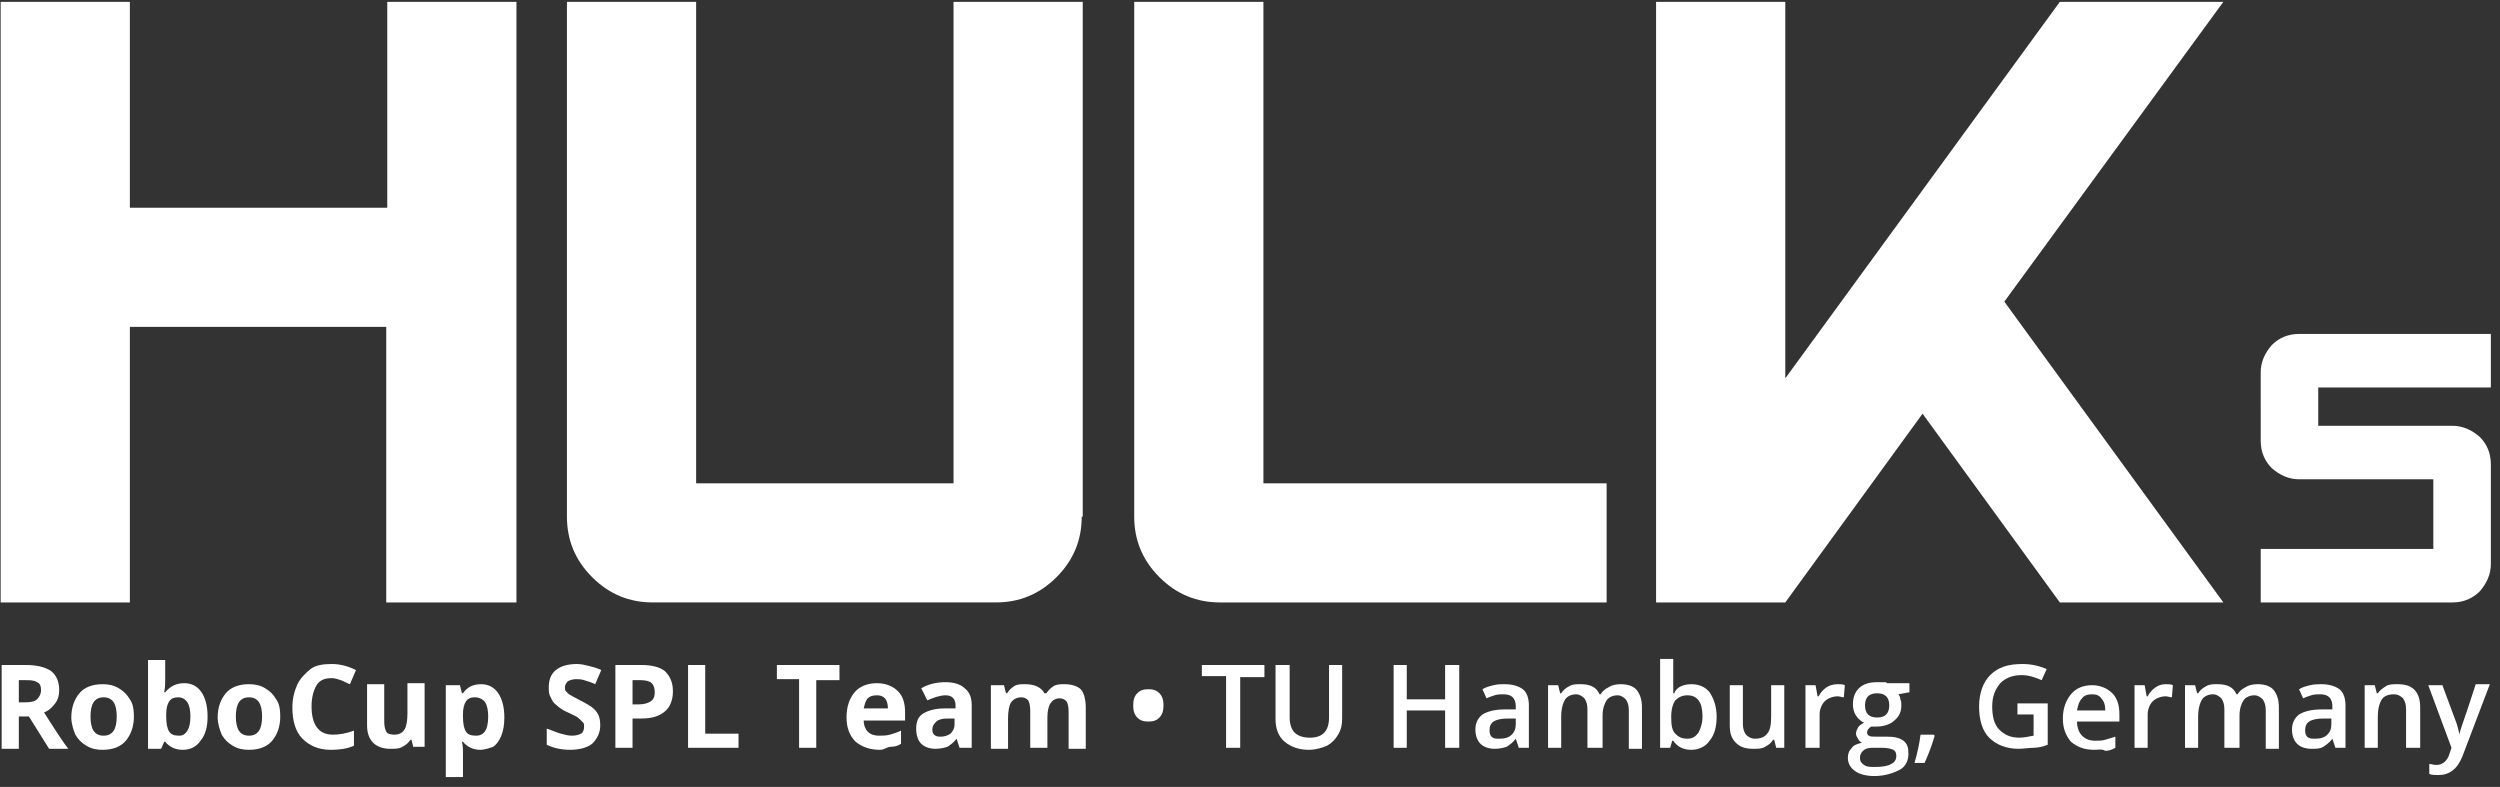
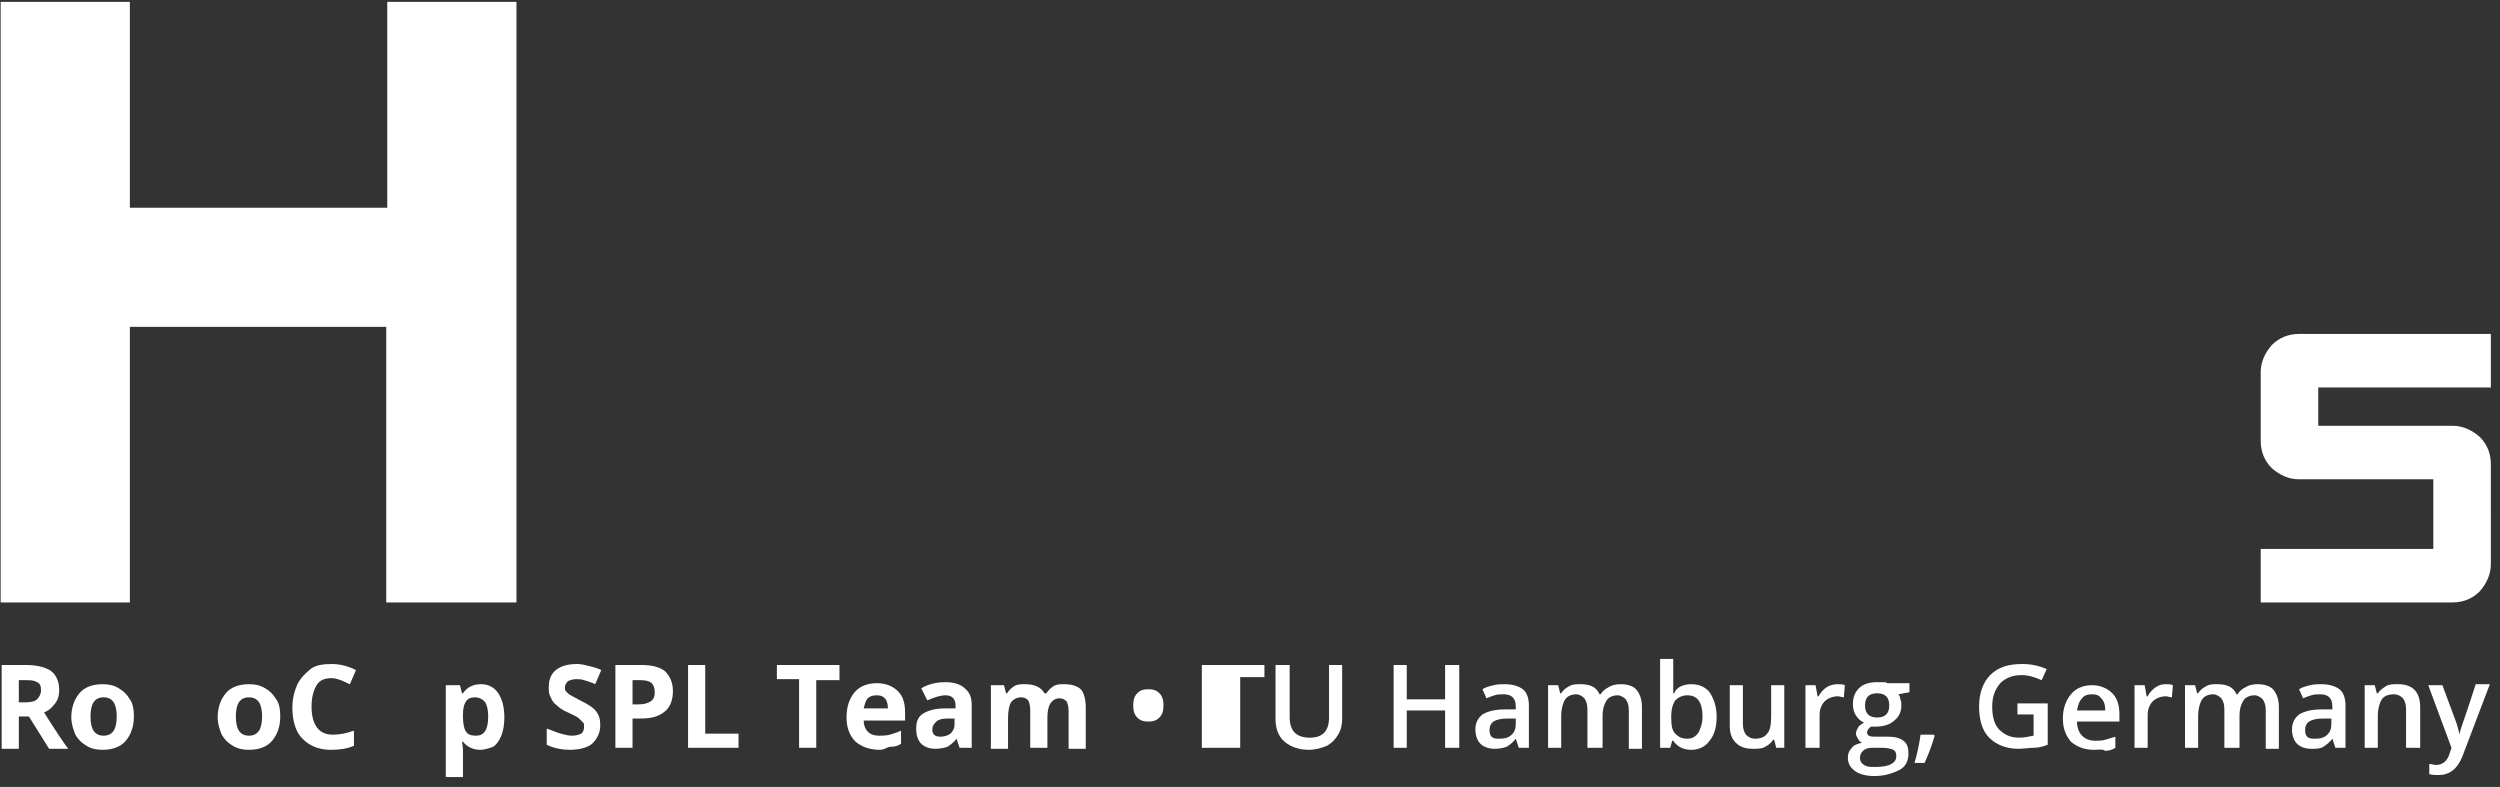
<svg xmlns="http://www.w3.org/2000/svg" xmlns:ns1="http://sodipodi.sourceforge.net/DTD/sodipodi-0.dtd" xmlns:ns2="http://www.inkscape.org/namespaces/inkscape" version="1.1" id="Ebene_1" x="0px" y="0px" viewBox="0 0 319 100.411" xml:space="preserve" ns1:docname="Wortbildmarke.svg" width="319" height="100.411" ns2:version="0.92.4 5da689c313, 2019-01-14" ns2:export-filename="/home/andreeja/worktree/hulks.github.io/_files/Wortbildmarke.svg.png" ns2:export-xdpi="492.30768" ns2:export-ydpi="492.30768">
  <rect x="0" y="0" width="319" height="100.411" fill="#333333" stroke="none" />
  <defs id="defs105">
	
	
	
</defs>
  <ns1:namedview pagecolor="#ffffff" bordercolor="#666666" borderopacity="1" objecttolerance="10" gridtolerance="10" guidetolerance="10" ns2:pageopacity="0" ns2:pageshadow="2" ns2:window-width="1920" ns2:window-height="1051" id="namedview103" showgrid="false" ns2:zoom="2.8717949" ns2:cx="135.08316" ns2:cy="49.962982" ns2:window-x="1920" ns2:window-y="0" ns2:window-maximized="1" ns2:current-layer="Ebene_1" />
  <style type="text/css" id="style2">
	.st0{fill:#ffffff;}
	.st1{fill:#ffffff;}
</style>
  <g transform="translate(-36, -11)">
    <g id="g196" transform="matrix(1.288,0,0,1.288,-130.326,-30.368)">
      <g id="g68">
        <path class="st0" d="m 131,103.1 v 3.2 h -1.7 V 98 h 2.4 c 1.1,0 1.9,0.2 2.5,0.6 0.5,0.4 0.8,1 0.8,1.9 0,0.5 -0.1,0.9 -0.4,1.3 -0.3,0.4 -0.6,0.7 -1.1,0.9 1.2,1.9 2,3.1 2.4,3.6 H 134 l -2,-3.2 z m 0,-1.4 h 0.6 c 0.6,0 1,-0.1 1.2,-0.3 0.2,-0.2 0.4,-0.5 0.4,-0.9 0,-0.4 -0.1,-0.7 -0.4,-0.8 -0.3,-0.2 -0.7,-0.2 -1.2,-0.2 H 131 Z" id="path4" ns2:connector-curvature="0" style="fill:#ffffff" />
        <path class="st0" d="m 142.4,103.1 c 0,1 -0.3,1.8 -0.8,2.4 -0.5,0.6 -1.3,0.9 -2.3,0.9 -0.6,0 -1.1,-0.1 -1.6,-0.4 -0.5,-0.3 -0.8,-0.6 -1.1,-1.1 -0.2,-0.5 -0.4,-1.1 -0.4,-1.7 0,-1 0.3,-1.8 0.8,-2.4 0.5,-0.6 1.3,-0.9 2.3,-0.9 0.6,0 1.1,0.1 1.6,0.4 0.5,0.3 0.8,0.6 1.1,1.1 0.3,0.4 0.4,1 0.4,1.7 z m -4.3,0 c 0,0.6 0.1,1.1 0.3,1.4 0.2,0.3 0.5,0.5 1,0.5 0.5,0 0.8,-0.2 1,-0.5 0.2,-0.3 0.3,-0.8 0.3,-1.4 0,-0.6 -0.1,-1.1 -0.3,-1.4 -0.2,-0.3 -0.5,-0.5 -1,-0.5 -0.5,0 -0.8,0.2 -1,0.5 -0.2,0.3 -0.3,0.8 -0.3,1.4 z" id="path6" ns2:connector-curvature="0" style="fill:#ffffff" />
-         <path class="st0" d="m 147.4,99.8 c 0.7,0 1.3,0.3 1.7,0.9 0.4,0.6 0.6,1.4 0.6,2.4 0,1 -0.2,1.8 -0.7,2.4 -0.4,0.6 -1,0.9 -1.8,0.9 -0.7,0 -1.3,-0.3 -1.7,-0.8 h -0.1 l -0.3,0.7 h -1.3 v -8.8 h 1.7 v 2 c 0,0.3 0,0.7 -0.1,1.2 h 0.1 c 0.5,-0.6 1.1,-0.9 1.9,-0.9 z m -0.6,1.4 c -0.4,0 -0.7,0.1 -0.9,0.4 -0.2,0.3 -0.3,0.7 -0.3,1.3 v 0.2 c 0,0.7 0.1,1.2 0.3,1.5 0.2,0.3 0.5,0.4 1,0.4 0.4,0 0.6,-0.2 0.8,-0.5 0.2,-0.3 0.3,-0.8 0.3,-1.4 0,-0.6 -0.1,-1.1 -0.3,-1.4 -0.2,-0.3 -0.5,-0.5 -0.9,-0.5 z" id="path8" ns2:connector-curvature="0" style="fill:#ffffff" />
        <path class="st0" d="m 156.9,103.1 c 0,1 -0.3,1.8 -0.8,2.4 -0.5,0.6 -1.3,0.9 -2.3,0.9 -0.6,0 -1.1,-0.1 -1.6,-0.4 -0.5,-0.3 -0.8,-0.6 -1.1,-1.1 -0.2,-0.5 -0.4,-1.1 -0.4,-1.7 0,-1 0.3,-1.8 0.8,-2.4 0.5,-0.6 1.3,-0.9 2.3,-0.9 0.6,0 1.1,0.1 1.6,0.4 0.5,0.3 0.8,0.6 1.1,1.1 0.3,0.4 0.4,1 0.4,1.7 z m -4.4,0 c 0,0.6 0.1,1.1 0.3,1.4 0.2,0.3 0.5,0.5 1,0.5 0.5,0 0.8,-0.2 1,-0.5 0.2,-0.3 0.3,-0.8 0.3,-1.4 0,-0.6 -0.1,-1.1 -0.3,-1.4 -0.2,-0.3 -0.5,-0.5 -1,-0.5 -0.5,0 -0.8,0.2 -1,0.5 -0.2,0.3 -0.3,0.8 -0.3,1.4 z" id="path10" ns2:connector-curvature="0" style="fill:#ffffff" />
        <path class="st0" d="m 162,99.3 c -0.7,0 -1.2,0.2 -1.5,0.7 -0.3,0.5 -0.5,1.2 -0.5,2.1 0,1.8 0.7,2.8 2.1,2.8 0.6,0 1.3,-0.1 2.1,-0.4 v 1.5 c -0.7,0.3 -1.4,0.4 -2.3,0.4 -1.2,0 -2.1,-0.4 -2.8,-1.1 -0.7,-0.7 -1,-1.8 -1,-3.1 0,-0.9 0.2,-1.6 0.5,-2.3 0.3,-0.6 0.8,-1.1 1.3,-1.5 0.5,-0.4 1.3,-0.5 2.1,-0.5 0.8,0 1.6,0.2 2.4,0.6 l -0.6,1.4 c -0.3,-0.1 -0.6,-0.3 -0.9,-0.4 -0.3,-0.1 -0.6,-0.2 -0.9,-0.2 z" id="path12" ns2:connector-curvature="0" style="fill:#ffffff" />
-         <path class="st0" d="m 170.1,106.2 -0.2,-0.8 h -0.1 c -0.2,0.3 -0.4,0.5 -0.8,0.7 -0.3,0.2 -0.7,0.2 -1.2,0.2 -0.7,0 -1.3,-0.2 -1.7,-0.6 -0.4,-0.4 -0.6,-1 -0.6,-1.7 v -4.1 h 1.7 v 3.7 c 0,0.5 0.1,0.8 0.2,1 0.1,0.2 0.4,0.3 0.8,0.3 0.5,0 0.8,-0.2 1,-0.5 0.2,-0.3 0.3,-0.9 0.3,-1.6 v -3 h 1.7 v 6.3 h -1.1 z" id="path14" ns2:connector-curvature="0" style="fill:#ffffff" />
        <path class="st0" d="m 176.7,106.4 c -0.7,0 -1.3,-0.3 -1.7,-0.8 h -0.1 c 0.1,0.5 0.1,0.8 0.1,0.9 v 2.6 h -1.7 V 100 h 1.4 l 0.2,0.8 h 0.1 c 0.4,-0.6 1,-0.9 1.8,-0.9 0.7,0 1.3,0.3 1.7,0.9 0.4,0.6 0.6,1.4 0.6,2.4 0,0.7 -0.1,1.3 -0.3,1.8 -0.2,0.5 -0.5,0.9 -0.8,1.1 -0.3,0.1 -0.8,0.3 -1.3,0.3 z m -0.5,-5.2 c -0.4,0 -0.7,0.1 -0.9,0.4 -0.2,0.3 -0.3,0.7 -0.3,1.3 v 0.2 c 0,0.7 0.1,1.2 0.3,1.5 0.2,0.3 0.5,0.4 1,0.4 0.8,0 1.2,-0.6 1.2,-1.9 0,-0.6 -0.1,-1.1 -0.3,-1.4 -0.2,-0.3 -0.6,-0.5 -1,-0.5 z" id="path16" ns2:connector-curvature="0" style="fill:#ffffff" />
        <path class="st0" d="m 188.6,104 c 0,0.7 -0.3,1.3 -0.8,1.8 -0.5,0.4 -1.3,0.6 -2.2,0.6 -0.9,0 -1.7,-0.2 -2.3,-0.5 v -1.6 c 0.6,0.2 1,0.4 1.4,0.5 0.4,0.1 0.7,0.2 1.1,0.2 0.4,0 0.7,-0.1 0.9,-0.2 0.2,-0.1 0.3,-0.4 0.3,-0.7 0,-0.2 0,-0.3 -0.1,-0.4 -0.1,-0.1 -0.2,-0.2 -0.4,-0.4 -0.2,-0.2 -0.5,-0.3 -1.1,-0.6 -0.5,-0.2 -0.9,-0.5 -1.1,-0.7 -0.3,-0.2 -0.5,-0.5 -0.6,-0.8 -0.2,-0.3 -0.2,-0.6 -0.2,-1 0,-0.7 0.2,-1.3 0.7,-1.7 0.5,-0.4 1.2,-0.6 2.1,-0.6 0.4,0 0.8,0.1 1.2,0.2 0.4,0.1 0.8,0.2 1.2,0.4 l -0.6,1.4 c -0.4,-0.2 -0.8,-0.3 -1.1,-0.4 -0.3,-0.1 -0.6,-0.1 -0.8,-0.1 -0.3,0 -0.6,0.1 -0.8,0.2 -0.2,0.2 -0.3,0.4 -0.3,0.6 0,0.2 0,0.3 0.1,0.4 0.1,0.1 0.2,0.2 0.3,0.3 0.2,0.1 0.5,0.3 1.1,0.6 0.8,0.4 1.3,0.7 1.6,1.1 0.3,0.4 0.4,0.8 0.4,1.4 z" id="path18" ns2:connector-curvature="0" style="fill:#ffffff" />
        <path class="st0" d="m 195.8,100.6 c 0,0.9 -0.3,1.6 -0.8,2 -0.6,0.5 -1.3,0.7 -2.4,0.7 h -0.8 v 2.9 h -1.7 V 98 h 2.6 c 1,0 1.8,0.2 2.3,0.6 0.5,0.5 0.8,1.1 0.8,2 z m -4,1.3 h 0.6 c 0.5,0 0.9,-0.1 1.2,-0.3 0.3,-0.2 0.4,-0.5 0.4,-0.9 0,-0.4 -0.1,-0.7 -0.3,-0.9 -0.2,-0.2 -0.6,-0.3 -1.1,-0.3 h -0.8 z" id="path20" ns2:connector-curvature="0" style="fill:#ffffff" />
        <path class="st0" d="M 197.3,106.2 V 98 h 1.7 v 6.8 h 3.3 v 1.4 z" id="path22" ns2:connector-curvature="0" style="fill:#ffffff" />
        <path class="st0" d="m 210,106.2 h -1.7 v -6.8 h -2.2 V 98 h 6.2 v 1.5 H 210 Z" id="path24" ns2:connector-curvature="0" style="fill:#ffffff" />
        <path class="st0" d="m 216.3,106.4 c -1,0 -1.8,-0.3 -2.4,-0.8 -0.6,-0.6 -0.9,-1.4 -0.9,-2.4 0,-1.1 0.3,-1.9 0.8,-2.5 0.5,-0.6 1.3,-0.9 2.2,-0.9 0.9,0 1.6,0.3 2.1,0.8 0.5,0.5 0.7,1.2 0.7,2.1 v 0.8 h -4.1 c 0,0.5 0.2,0.9 0.4,1.1 0.3,0.3 0.7,0.4 1.1,0.4 0.4,0 0.7,0 1.1,-0.1 0.3,-0.1 0.7,-0.2 1.1,-0.4 v 1.3 c -0.3,0.2 -0.6,0.3 -1,0.3 -0.4,0 -0.6,0.3 -1.1,0.3 z M 216,101 c -0.4,0 -0.7,0.1 -0.9,0.3 -0.2,0.2 -0.3,0.6 -0.4,1 h 2.4 c 0,-0.4 -0.1,-0.8 -0.3,-1 -0.2,-0.2 -0.4,-0.3 -0.8,-0.3 z" id="path26" ns2:connector-curvature="0" style="fill:#ffffff" />
        <path class="st0" d="m 224.2,106.2 -0.3,-0.9 v 0 c -0.3,0.4 -0.6,0.6 -0.9,0.8 -0.3,0.1 -0.7,0.2 -1.2,0.2 -0.6,0 -1.1,-0.2 -1.4,-0.5 -0.3,-0.3 -0.5,-0.8 -0.5,-1.5 0,-0.7 0.2,-1.2 0.7,-1.5 0.5,-0.3 1.2,-0.5 2.1,-0.5 h 1.1 V 102 c 0,-0.6 -0.3,-1 -1,-1 -0.5,0 -1.1,0.2 -1.8,0.5 l -0.6,-1.2 c 0.7,-0.4 1.5,-0.6 2.4,-0.6 0.8,0 1.5,0.2 1.9,0.6 0.5,0.4 0.7,0.9 0.7,1.7 v 4.2 z m -0.5,-2.9 H 223 c -0.5,0 -0.9,0.1 -1.1,0.3 -0.2,0.2 -0.4,0.4 -0.4,0.8 0,0.5 0.3,0.7 0.8,0.7 0.4,0 0.7,-0.1 1,-0.3 0.2,-0.2 0.4,-0.5 0.4,-0.9 z" id="path28" ns2:connector-curvature="0" style="fill:#ffffff" />
        <path class="st0" d="m 232.9,106.2 h -1.7 v -3.7 c 0,-0.5 -0.1,-0.8 -0.2,-1 -0.2,-0.2 -0.4,-0.3 -0.7,-0.3 -0.4,0 -0.8,0.2 -1,0.5 -0.2,0.3 -0.3,0.9 -0.3,1.6 v 3 h -1.7 V 100 h 1.3 l 0.2,0.8 h 0.1 c 0.2,-0.3 0.4,-0.5 0.7,-0.7 0.3,-0.2 0.7,-0.2 1.1,-0.2 0.9,0 1.6,0.3 1.9,0.9 h 0.2 c 0.2,-0.3 0.4,-0.5 0.7,-0.7 0.3,-0.2 0.7,-0.2 1.1,-0.2 0.7,0 1.3,0.2 1.6,0.5 0.3,0.3 0.5,1 0.5,1.8 v 4.1 H 235 v -3.7 c 0,-0.5 -0.1,-0.8 -0.2,-1 -0.2,-0.2 -0.4,-0.3 -0.7,-0.3 -0.4,0 -0.7,0.2 -0.9,0.5 -0.2,0.3 -0.3,0.8 -0.3,1.4 z" id="path30" ns2:connector-curvature="0" style="fill:#ffffff" />
        <path class="st0" d="m 241.4,102 c 0,-0.5 0.1,-0.9 0.4,-1.2 0.3,-0.3 0.6,-0.4 1.1,-0.4 0.5,0 0.8,0.1 1.1,0.4 0.3,0.3 0.4,0.7 0.4,1.2 0,0.5 -0.1,0.9 -0.4,1.2 -0.3,0.3 -0.6,0.4 -1.1,0.4 -0.5,0 -0.8,-0.1 -1.1,-0.4 -0.3,-0.3 -0.4,-0.7 -0.4,-1.2 z" id="path32" ns2:connector-curvature="0" style="fill:#ffffff" />
-         <path class="st0" d="m 251.9,106.2 h -1.3 v -7.1 h -2.4 V 98 h 6.2 v 1.2 H 252 v 7 z" id="path34" ns2:connector-curvature="0" style="fill:#ffffff" />
+         <path class="st0" d="m 251.9,106.2 h -1.3 h -2.4 V 98 h 6.2 v 1.2 H 252 v 7 z" id="path34" ns2:connector-curvature="0" style="fill:#ffffff" />
        <path class="st0" d="m 262.1,98 v 5.3 c 0,0.6 -0.1,1.1 -0.4,1.6 -0.3,0.5 -0.6,0.8 -1.1,1.1 -0.5,0.2 -1.1,0.4 -1.8,0.4 -1,0 -1.8,-0.3 -2.4,-0.8 -0.6,-0.5 -0.9,-1.3 -0.9,-2.2 V 98 h 1.4 v 5.2 c 0,0.7 0.2,1.2 0.5,1.5 0.3,0.3 0.8,0.5 1.5,0.5 1.3,0 1.9,-0.7 1.9,-2 V 98 Z" id="path36" ns2:connector-curvature="0" style="fill:#ffffff" />
        <path class="st0" d="m 273.7,106.2 h -1.4 v -3.7 h -3.8 v 3.7 h -1.3 V 98 h 1.3 v 3.4 h 3.8 V 98 h 1.4 z" id="path38" ns2:connector-curvature="0" style="fill:#ffffff" />
        <path class="st0" d="m 279.6,106.2 -0.3,-0.9 v 0 c -0.3,0.4 -0.6,0.6 -0.9,0.8 -0.3,0.1 -0.7,0.2 -1.2,0.2 -0.6,0 -1.1,-0.2 -1.4,-0.5 -0.3,-0.3 -0.5,-0.8 -0.5,-1.4 0,-0.6 0.2,-1.1 0.7,-1.5 0.5,-0.3 1.2,-0.5 2.2,-0.5 h 1.1 v -0.3 c 0,-0.4 -0.1,-0.7 -0.3,-0.9 -0.2,-0.2 -0.5,-0.3 -0.9,-0.3 -0.3,0 -0.6,0 -0.9,0.1 -0.3,0.1 -0.6,0.2 -0.8,0.3 l -0.4,-0.9 c 0.3,-0.2 0.7,-0.3 1.1,-0.4 0.4,-0.1 0.8,-0.1 1.1,-0.1 0.8,0 1.4,0.2 1.8,0.5 0.4,0.3 0.6,0.9 0.6,1.6 v 4.2 z m -1.9,-0.9 c 0.5,0 0.9,-0.1 1.2,-0.4 0.3,-0.3 0.4,-0.6 0.4,-1.1 v -0.5 h -0.8 c -0.6,0 -1.1,0.1 -1.4,0.3 -0.3,0.2 -0.4,0.5 -0.4,0.9 0,0.3 0.1,0.5 0.2,0.6 0.2,0.2 0.4,0.2 0.8,0.2 z" id="path40" ns2:connector-curvature="0" style="fill:#ffffff" />
        <path class="st0" d="m 287.7,106.2 h -1.3 v -3.8 c 0,-0.5 -0.1,-0.8 -0.3,-1.1 -0.2,-0.2 -0.5,-0.4 -0.8,-0.4 -0.5,0 -0.9,0.2 -1.1,0.5 -0.2,0.3 -0.4,0.9 -0.4,1.7 v 3.1 h -1.3 V 100 h 1 l 0.2,0.8 h 0.1 c 0.2,-0.3 0.4,-0.5 0.8,-0.7 0.3,-0.2 0.7,-0.2 1.1,-0.2 1,0 1.6,0.3 1.9,1 h 0.1 c 0.2,-0.3 0.4,-0.5 0.8,-0.7 0.3,-0.2 0.7,-0.3 1.2,-0.3 0.7,0 1.3,0.2 1.6,0.6 0.3,0.4 0.5,0.9 0.5,1.7 v 4.1 h -1.3 v -3.8 c 0,-0.5 -0.1,-0.8 -0.3,-1.1 -0.2,-0.2 -0.5,-0.4 -0.8,-0.4 -0.5,0 -0.9,0.2 -1.1,0.5 -0.2,0.3 -0.4,0.8 -0.4,1.5 v 3.2 z" id="path42" ns2:connector-curvature="0" style="fill:#ffffff" />
        <path class="st0" d="m 296.7,99.9 c 0.8,0 1.4,0.3 1.8,0.8 0.4,0.6 0.7,1.4 0.7,2.4 0,1 -0.2,1.8 -0.7,2.4 -0.4,0.6 -1.1,0.9 -1.8,0.9 -0.8,0 -1.4,-0.3 -1.8,-0.9 h -0.1 l -0.2,0.7 h -1 v -8.8 h 1.3 v 2.1 c 0,0.2 0,0.4 0,0.7 0,0.3 0,0.5 0,0.6 h 0.1 c 0.2,-0.6 0.9,-0.9 1.7,-0.9 z m -0.4,1.1 c -0.5,0 -0.9,0.2 -1.2,0.5 -0.2,0.3 -0.4,0.8 -0.4,1.6 v 0.1 c 0,0.8 0.1,1.3 0.4,1.6 0.3,0.3 0.6,0.5 1.2,0.5 0.5,0 0.8,-0.2 1.1,-0.6 0.2,-0.4 0.4,-0.9 0.4,-1.6 0,-1.4 -0.5,-2.1 -1.5,-2.1 z" id="path44" ns2:connector-curvature="0" style="fill:#ffffff" />
        <path class="st0" d="m 305.1,106.2 -0.2,-0.8 h -0.1 c -0.2,0.3 -0.4,0.5 -0.8,0.7 -0.3,0.2 -0.7,0.2 -1.2,0.2 -0.8,0 -1.3,-0.2 -1.7,-0.6 -0.4,-0.4 -0.6,-0.9 -0.6,-1.7 v -4 h 1.3 v 3.8 c 0,0.5 0.1,0.8 0.3,1.1 0.2,0.2 0.5,0.4 0.9,0.4 0.6,0 1,-0.2 1.2,-0.5 0.3,-0.3 0.4,-0.9 0.4,-1.7 V 100 h 1.3 v 6.2 z" id="path46" ns2:connector-curvature="0" style="fill:#ffffff" />
        <path class="st0" d="m 311.2,99.9 c 0.3,0 0.5,0 0.7,0.1 l -0.1,1.2 c -0.2,0 -0.4,-0.1 -0.6,-0.1 -0.5,0 -1,0.2 -1.3,0.5 -0.3,0.3 -0.5,0.8 -0.5,1.3 v 3.3 H 308 V 100 h 1 l 0.2,1.1 h 0.1 c 0.2,-0.4 0.5,-0.7 0.8,-0.9 0.3,-0.2 0.7,-0.3 1.1,-0.3 z" id="path48" ns2:connector-curvature="0" style="fill:#ffffff" />
        <path class="st0" d="m 318.3,100 v 0.7 l -1.1,0.2 c 0.1,0.1 0.2,0.3 0.2,0.5 0.1,0.2 0.1,0.4 0.1,0.6 0,0.6 -0.2,1.1 -0.7,1.5 -0.4,0.4 -1.1,0.6 -1.8,0.6 -0.2,0 -0.4,0 -0.5,0 -0.3,0.2 -0.4,0.4 -0.4,0.6 0,0.1 0.1,0.3 0.2,0.3 0.1,0.1 0.4,0.1 0.7,0.1 h 1.1 c 0.7,0 1.2,0.1 1.6,0.4 0.4,0.3 0.5,0.7 0.5,1.3 0,0.7 -0.3,1.3 -0.9,1.6 -0.6,0.3 -1.4,0.6 -2.5,0.6 -0.8,0 -1.5,-0.2 -1.9,-0.5 -0.4,-0.3 -0.7,-0.7 -0.7,-1.3 0,-0.4 0.1,-0.7 0.4,-1 0.2,-0.3 0.6,-0.4 1,-0.5 -0.2,-0.1 -0.3,-0.2 -0.4,-0.4 -0.1,-0.2 -0.2,-0.3 -0.2,-0.5 0,-0.2 0.1,-0.4 0.2,-0.6 0.1,-0.2 0.3,-0.3 0.6,-0.5 -0.3,-0.1 -0.6,-0.4 -0.8,-0.7 -0.2,-0.3 -0.3,-0.7 -0.3,-1.1 0,-0.7 0.2,-1.2 0.6,-1.6 0.4,-0.4 1,-0.6 1.8,-0.6 0.2,0 0.4,0 0.6,0 0.2,0 0.3,0 0.4,0.1 h 2.2 z m -4.9,7.2 c 0,0.3 0.1,0.5 0.4,0.7 0.3,0.2 0.6,0.2 1.1,0.2 0.7,0 1.3,-0.1 1.6,-0.3 0.4,-0.2 0.5,-0.5 0.5,-0.8 0,-0.3 -0.1,-0.5 -0.3,-0.6 -0.2,-0.1 -0.6,-0.2 -1.1,-0.2 h -1 c -0.4,0 -0.7,0.1 -0.9,0.3 -0.2,0.2 -0.3,0.4 -0.3,0.7 z m 0.5,-5.2 c 0,0.4 0.1,0.7 0.3,0.9 0.2,0.2 0.5,0.3 0.9,0.3 0.8,0 1.2,-0.4 1.2,-1.2 0,-0.4 -0.1,-0.7 -0.3,-0.9 -0.2,-0.2 -0.5,-0.3 -0.9,-0.3 -0.4,0 -0.7,0.1 -0.9,0.3 -0.2,0.2 -0.3,0.5 -0.3,0.9 z" id="path50" ns2:connector-curvature="0" style="fill:#ffffff" />
        <path class="st0" d="m 320.8,105 c -0.2,0.7 -0.5,1.6 -1,2.7 h -1 c 0.3,-1 0.5,-2 0.6,-2.8 h 1.3 z" id="path52" ns2:connector-curvature="0" style="fill:#ffffff" />
        <path class="st0" d="m 329,101.8 h 3 v 4.1 c -0.5,0.2 -1,0.3 -1.4,0.3 -0.4,0 -1,0.1 -1.5,0.1 -1.2,0 -2.2,-0.4 -2.9,-1.1 -0.7,-0.7 -1,-1.8 -1,-3.1 0,-1.3 0.4,-2.4 1.1,-3.1 0.8,-0.8 1.8,-1.1 3.2,-1.1 0.9,0 1.7,0.2 2.4,0.5 l -0.5,1.1 c -0.7,-0.3 -1.3,-0.5 -2,-0.5 -0.9,0 -1.6,0.3 -2.1,0.8 -0.5,0.6 -0.8,1.3 -0.8,2.3 0,1 0.2,1.8 0.7,2.3 0.5,0.5 1.1,0.8 2,0.8 0.4,0 0.9,-0.1 1.4,-0.2 v -2.1 H 329 Z" id="path54" ns2:connector-curvature="0" style="fill:#ffffff" />
        <path class="st0" d="m 336.6,106.4 c -1,0 -1.7,-0.3 -2.3,-0.8 -0.5,-0.6 -0.8,-1.3 -0.8,-2.3 0,-1 0.3,-1.8 0.8,-2.4 0.5,-0.6 1.2,-0.9 2.1,-0.9 0.8,0 1.5,0.3 2,0.8 0.5,0.5 0.7,1.2 0.7,2.1 v 0.7 h -4.2 c 0,0.6 0.2,1.1 0.5,1.4 0.3,0.3 0.7,0.5 1.3,0.5 0.4,0 0.7,0 1,-0.1 0.3,-0.1 0.7,-0.2 1,-0.3 v 1.1 c -0.3,0.2 -0.7,0.3 -1,0.3 -0.3,-0.2 -0.7,-0.1 -1.1,-0.1 z m -0.2,-5.5 c -0.4,0 -0.8,0.1 -1,0.4 -0.3,0.3 -0.4,0.7 -0.5,1.2 h 2.8 c 0,-0.5 -0.1,-0.9 -0.4,-1.2 -0.2,-0.3 -0.5,-0.4 -0.9,-0.4 z" id="path56" ns2:connector-curvature="0" style="fill:#ffffff" />
        <path class="st0" d="m 343.7,99.9 c 0.3,0 0.5,0 0.7,0.1 l -0.1,1.2 c -0.2,0 -0.4,-0.1 -0.6,-0.1 -0.5,0 -1,0.2 -1.3,0.5 -0.3,0.3 -0.5,0.8 -0.5,1.3 v 3.3 h -1.3 V 100 h 1 l 0.2,1.1 h 0.1 c 0.2,-0.4 0.5,-0.7 0.8,-0.9 0.3,-0.2 0.6,-0.3 1,-0.3 z" id="path58" ns2:connector-curvature="0" style="fill:#ffffff" />
        <path class="st0" d="m 350.8,106.2 h -1.3 v -3.8 c 0,-0.5 -0.1,-0.8 -0.3,-1.1 -0.2,-0.2 -0.5,-0.4 -0.8,-0.4 -0.5,0 -0.9,0.2 -1.1,0.5 -0.2,0.3 -0.4,0.9 -0.4,1.7 v 3.1 h -1.3 V 100 h 1 l 0.2,0.8 h 0.1 c 0.2,-0.3 0.4,-0.5 0.8,-0.7 0.3,-0.2 0.7,-0.2 1.1,-0.2 1,0 1.6,0.3 1.9,1 h 0.1 c 0.2,-0.3 0.4,-0.5 0.8,-0.7 0.3,-0.2 0.7,-0.3 1.2,-0.3 0.7,0 1.3,0.2 1.6,0.6 0.3,0.4 0.5,0.9 0.5,1.7 v 4.1 h -1.3 v -3.8 c 0,-0.5 -0.1,-0.8 -0.3,-1.1 -0.2,-0.2 -0.5,-0.4 -0.8,-0.4 -0.5,0 -0.9,0.2 -1.1,0.5 -0.2,0.3 -0.4,0.8 -0.4,1.5 v 3.2 z" id="path60" ns2:connector-curvature="0" style="fill:#ffffff" />
        <path class="st0" d="m 360.5,106.2 -0.3,-0.9 v 0 c -0.3,0.4 -0.6,0.6 -0.9,0.8 -0.3,0.2 -0.7,0.2 -1.2,0.2 -0.6,0 -1.1,-0.2 -1.4,-0.5 -0.3,-0.3 -0.5,-0.8 -0.5,-1.4 0,-0.6 0.2,-1.1 0.7,-1.5 0.5,-0.3 1.2,-0.5 2.2,-0.5 h 1.1 v -0.3 c 0,-0.4 -0.1,-0.7 -0.3,-0.9 -0.2,-0.2 -0.5,-0.3 -0.9,-0.3 -0.3,0 -0.6,0 -0.9,0.1 -0.3,0.1 -0.6,0.2 -0.8,0.3 l -0.4,-0.9 c 0.3,-0.2 0.7,-0.3 1.1,-0.4 0.4,-0.1 0.8,-0.1 1.1,-0.1 0.8,0 1.4,0.2 1.8,0.5 0.4,0.3 0.6,0.9 0.6,1.6 v 4.2 z m -2,-0.9 c 0.5,0 0.9,-0.1 1.2,-0.4 0.3,-0.3 0.4,-0.6 0.4,-1.1 v -0.5 h -0.8 c -0.6,0 -1.1,0.1 -1.4,0.3 -0.3,0.2 -0.4,0.5 -0.4,0.9 0,0.3 0.1,0.5 0.2,0.6 0.2,0.2 0.5,0.2 0.8,0.2 z" id="path62" ns2:connector-curvature="0" style="fill:#ffffff" />
        <path class="st0" d="m 368.8,106.2 h -1.3 v -3.8 c 0,-0.5 -0.1,-0.8 -0.3,-1.1 -0.2,-0.2 -0.5,-0.4 -0.9,-0.4 -0.6,0 -1,0.2 -1.2,0.5 -0.2,0.3 -0.4,0.9 -0.4,1.7 v 3.1 h -1.3 V 100 h 1 l 0.2,0.8 h 0.1 c 0.2,-0.3 0.5,-0.5 0.8,-0.7 0.3,-0.2 0.7,-0.2 1.2,-0.2 1.5,0 2.2,0.8 2.2,2.3 v 4 z" id="path64" ns2:connector-curvature="0" style="fill:#ffffff" />
        <path class="st0" d="m 369.7,100 h 1.4 l 1.3,3.5 c 0.2,0.5 0.3,1 0.4,1.4 v 0 c 0,-0.2 0.1,-0.5 0.2,-0.8 0.1,-0.3 0.6,-1.7 1.4,-4.2 h 1.4 l -2.7,7.1 c -0.5,1.3 -1.3,1.9 -2.4,1.9 -0.3,0 -0.6,0 -0.9,-0.1 v -1 c 0.2,0 0.4,0.1 0.7,0.1 0.6,0 1.1,-0.4 1.3,-1.1 l 0.2,-0.6 z" id="path66" ns2:connector-curvature="0" style="fill:#ffffff" />
      </g>
      <g id="g80">
        <path class="st1" d="M 180.2,91.8 H 167.4 V 64.5 H 142 V 91.8 H 129.2 V 32.3 H 142 v 20.4 h 25.5 V 32.3 h 12.8 v 59.5 z" id="path70" ns2:connector-curvature="0" style="fill:#ffffff" />
-         <path class="st1" d="m 236.3,83.3 c 0,2.3 -0.8,4.3 -2.5,6 -1.7,1.7 -3.7,2.5 -6,2.5 h -34 c -2.3,0 -4.3,-0.8 -6,-2.5 -1.7,-1.7 -2.5,-3.7 -2.5,-6 v -51 h 12.8 V 80 h 25.5 V 32.3 h 12.8 v 51 z" id="path72" ns2:connector-curvature="0" style="fill:#ffffff" />
-         <path class="st1" d="M 288.2,91.8 H 250 c -2.3,0 -4.3,-0.8 -6,-2.5 -1.7,-1.7 -2.5,-3.7 -2.5,-6 v -51 h 12.8 V 80 h 34 v 11.8 z" id="path74" ns2:connector-curvature="0" style="fill:#ffffff" />
-         <path class="st1" d="M 349.4,91.8 H 333.2 L 319.6,73.1 306,91.8 H 293.2 V 32.3 H 306 v 37.3 l 27.2,-37.3 h 16.2 L 327.7,62 Z" id="path76" ns2:connector-curvature="0" style="fill:#ffffff" />
        <path class="st1" d="m 375.9,88 c 0,1 -0.4,1.9 -1.1,2.7 -0.7,0.7 -1.6,1.1 -2.7,1.1 h -19 v -5.3 h 17.1 v -6.9 h -13.3 c -1,0 -1.9,-0.4 -2.7,-1.1 -0.7,-0.7 -1.1,-1.6 -1.1,-2.7 V 69 c 0,-1 0.4,-1.9 1.1,-2.7 0.7,-0.7 1.6,-1.1 2.7,-1.1 h 19 v 5.3 h -17.1 v 3.8 h 13.3 c 1,0 1.9,0.4 2.7,1.1 0.7,0.7 1.1,1.6 1.1,2.7 z" id="path78" ns2:connector-curvature="0" style="fill:#ffffff" />
      </g>
    </g>
  </g>
</svg>